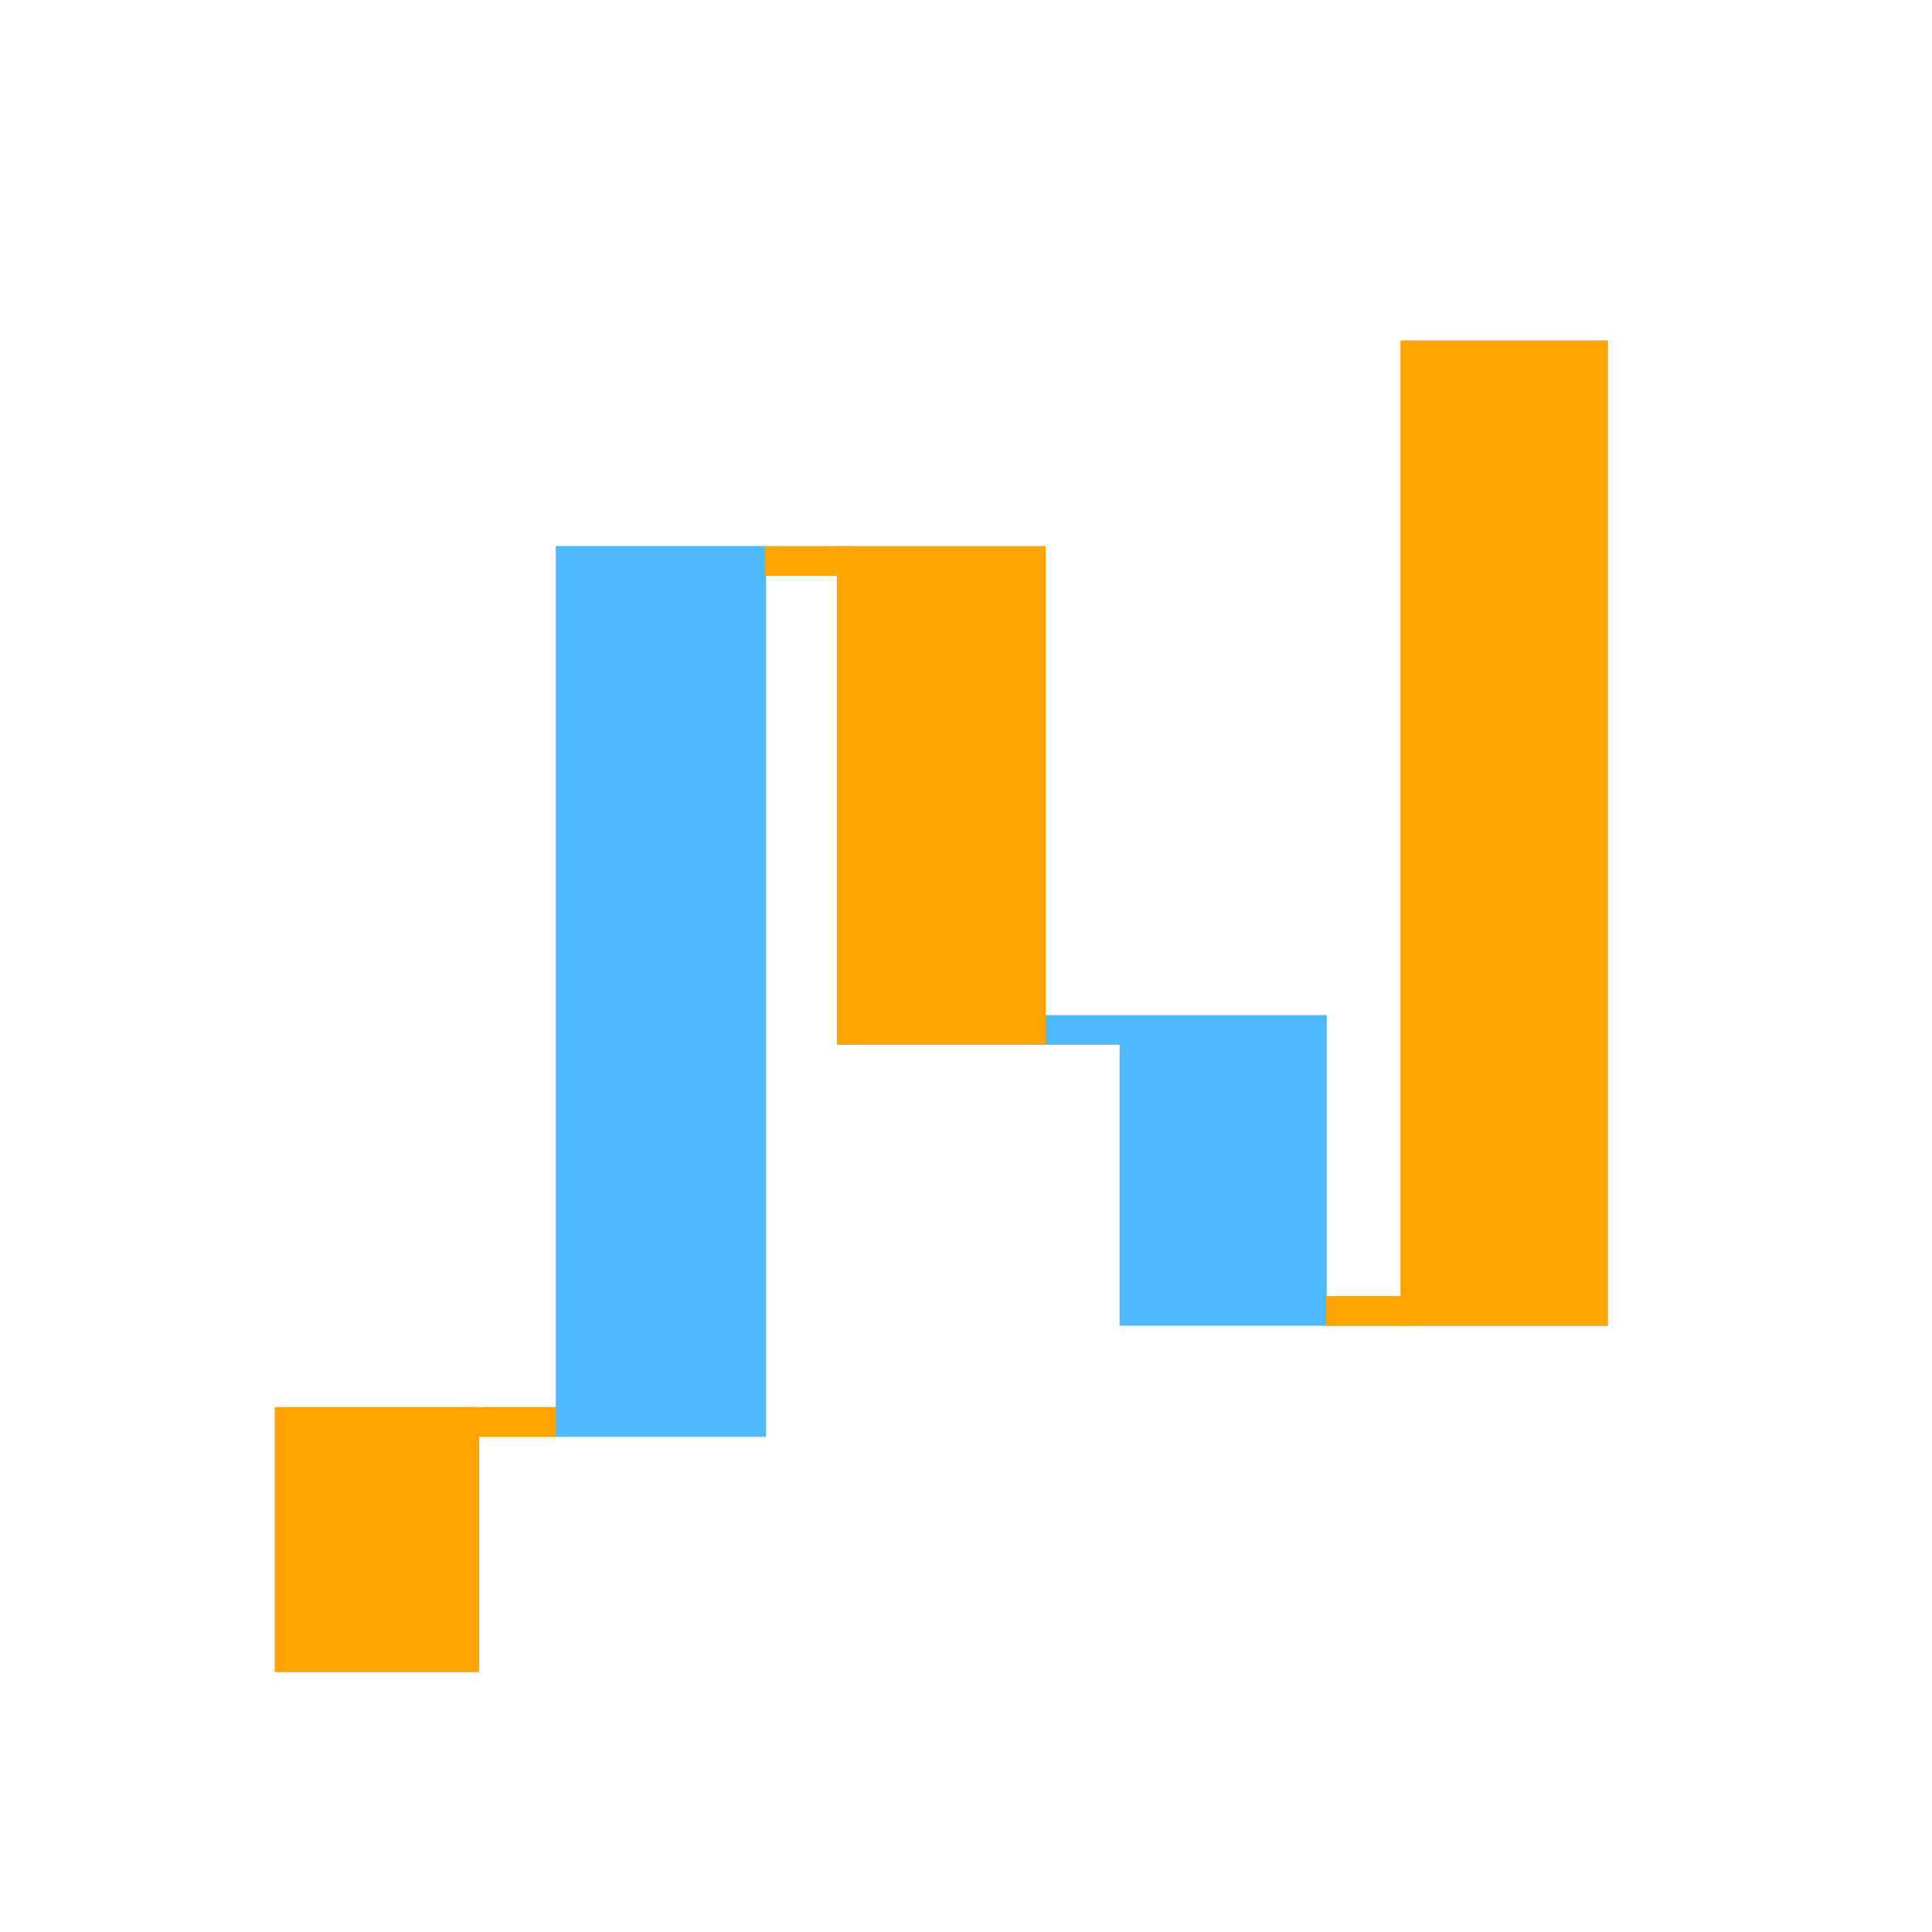
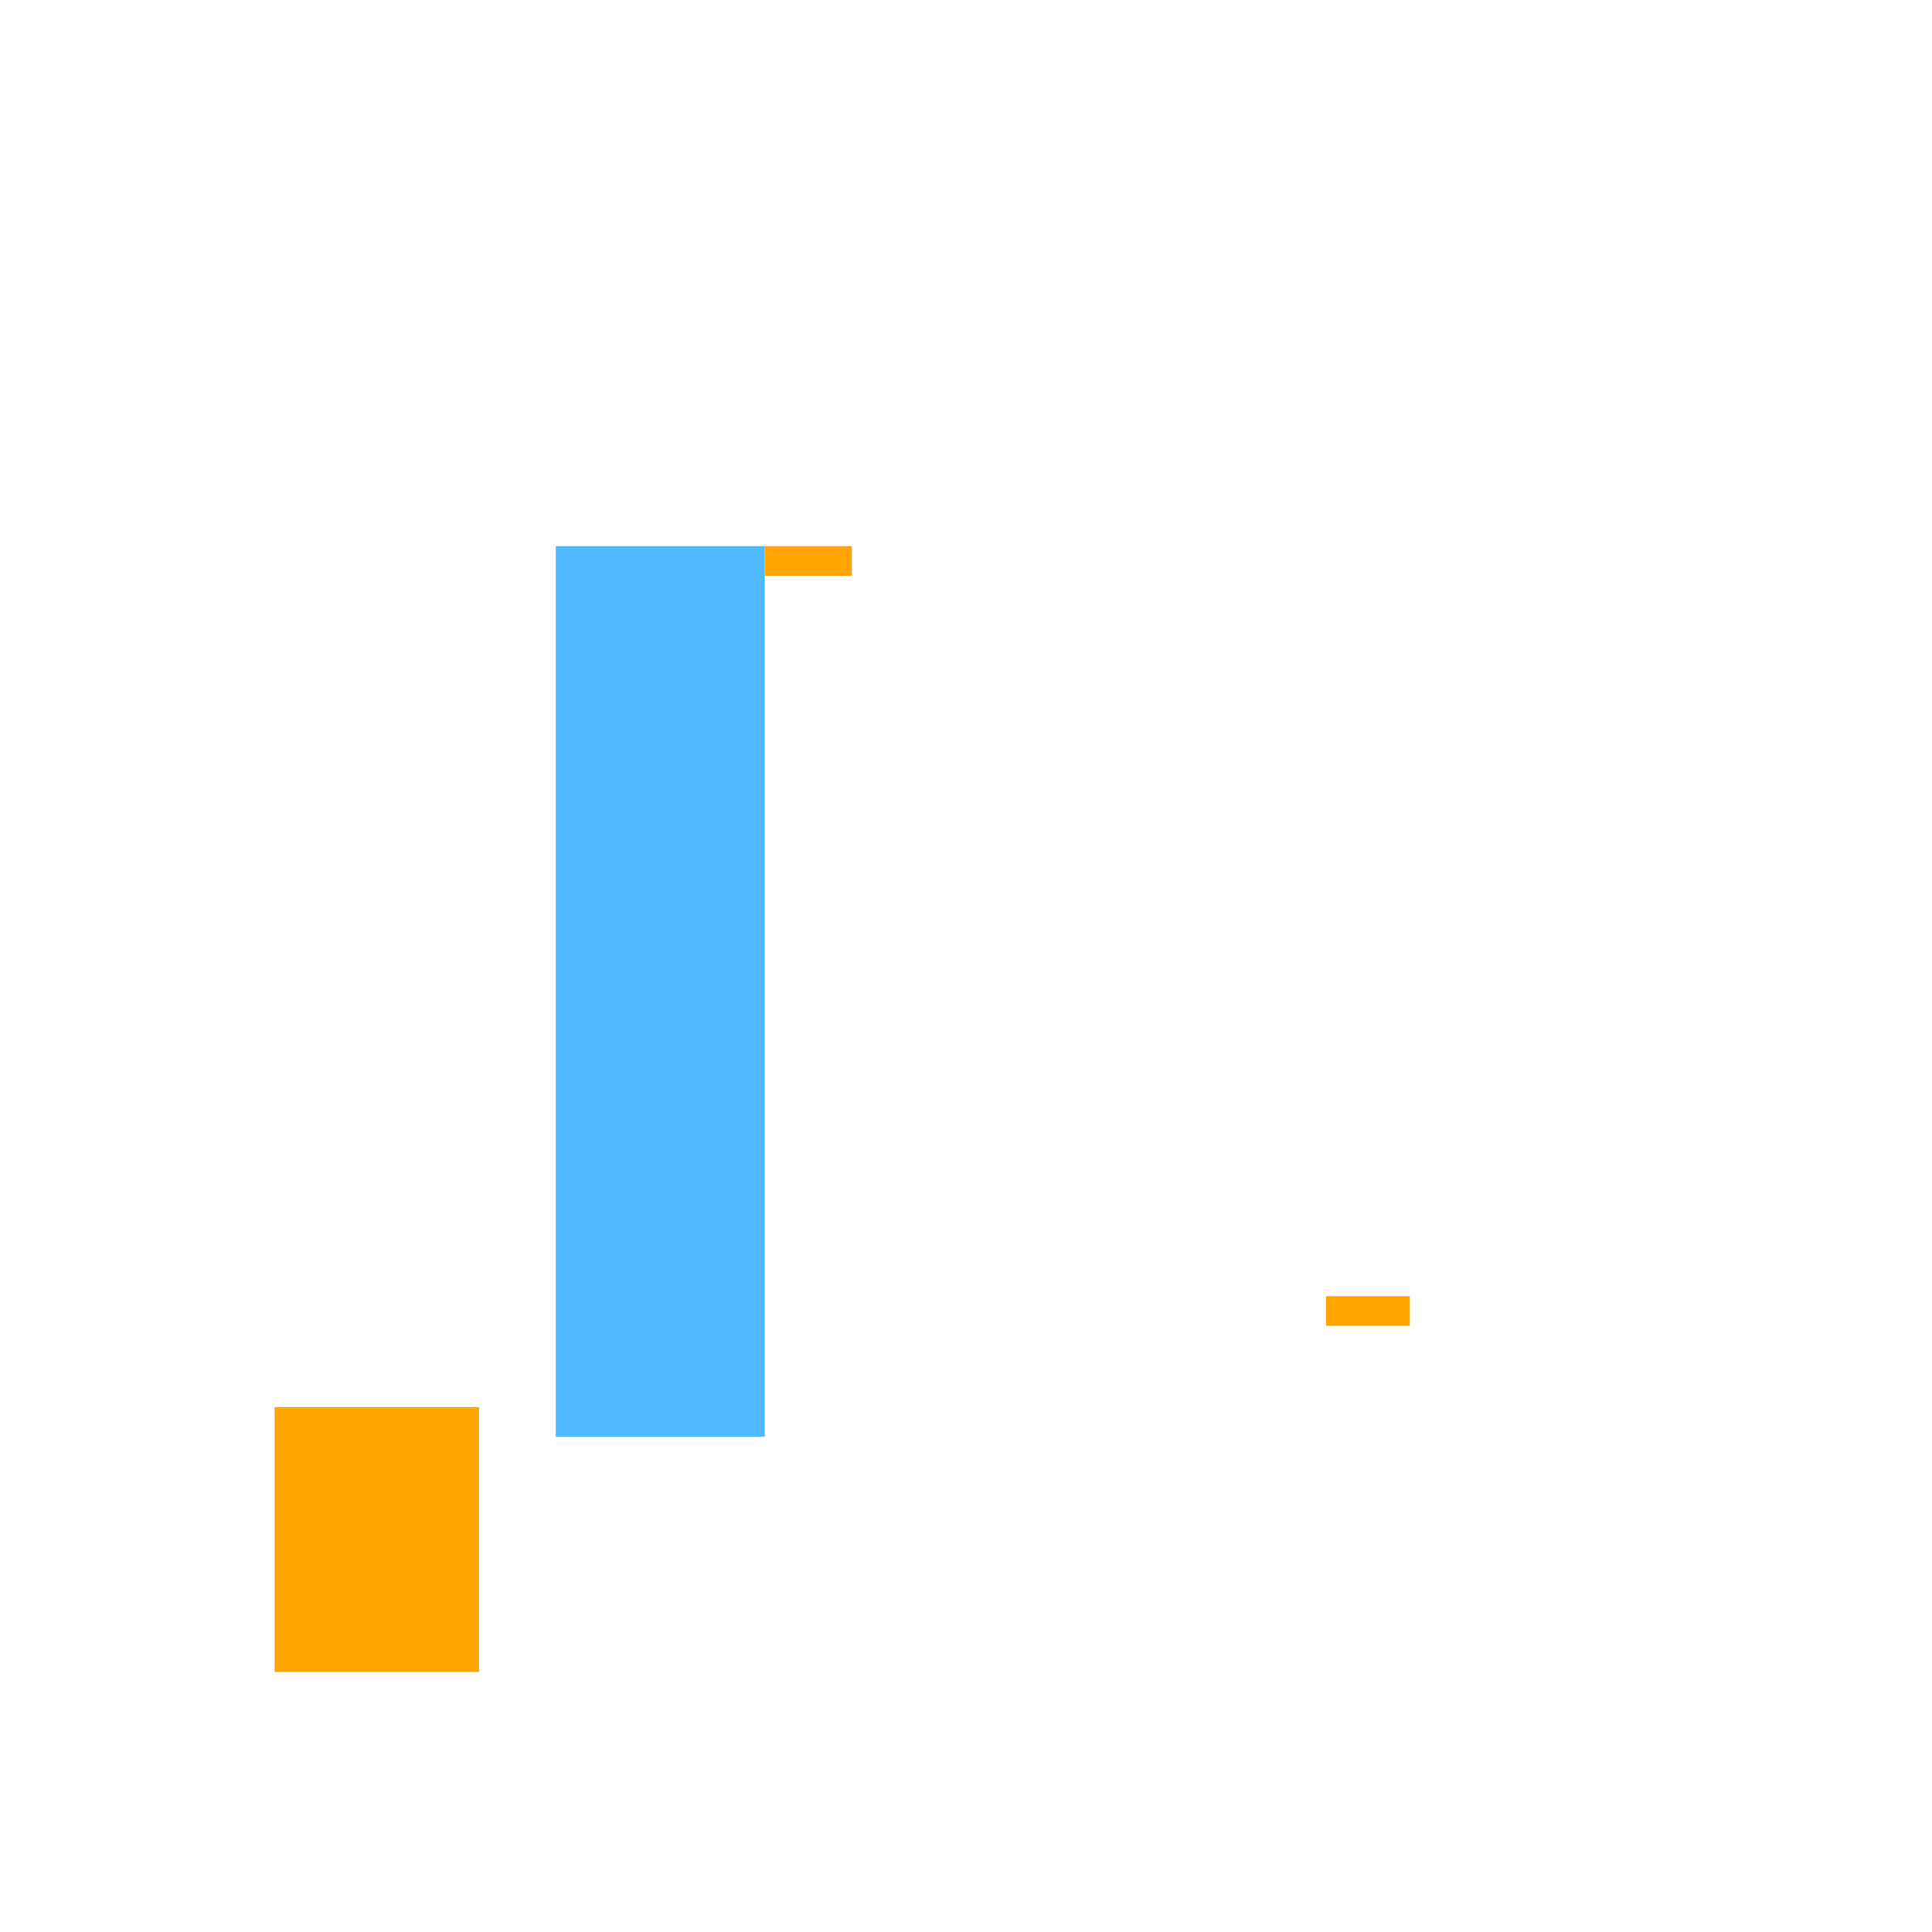
<svg xmlns="http://www.w3.org/2000/svg" version="1.1" x="0px" y="0px" width="72px" height="72px" viewBox="0 0 72 72" enable-background="new 0 0 72 72" xml:space="preserve">
  <g id="Layer_1">
</g>
  <g id="Layer_5" display="none">
    <g display="inline">
      <path fill="#4EB9FF" d="M59.887,12.691v36.717H41.693V38.934H31.219V21.457h-2.701v32.086H17.823v8.766h-7.554V52.44h10.476    V20.354h18.193V37.83h10.475v10.476h2.813V12.691H59.887z" />
    </g>
  </g>
  <g id="Layer_4">
    <g>
-       <path fill="#4EB9FF" d="M59.917,12.691v36.717H41.724V38.934H31.249V21.457h-2.701v32.086H17.853v8.766H10.3V52.44h10.475V20.354    h18.193V37.83h10.475v10.476h2.813V12.691H59.917z" />
-     </g>
+       </g>
    <rect x="10.237" y="52.44" fill="#FFA400" width="7.615" height="9.868" />
-     <rect x="17.552" y="52.44" fill="#FFA400" width="3.244" height="1.103" />
    <rect x="20.712" y="20.354" fill="#4EB9FF" width="7.789" height="33.188" />
-     <rect x="31.187" y="20.354" fill="#FFA400" width="7.781" height="18.579" />
    <rect x="28.501" y="20.354" fill="#FFA400" width="3.244" height="1.103" />
-     <rect x="52.192" y="12.691" fill="#FFA400" width="7.727" height="36.717" />
    <rect x="49.419" y="48.306" fill="#FFA400" width="3.121" height="1.103" />
  </g>
  <g id="Layer_6" display="none">
</g>
</svg>